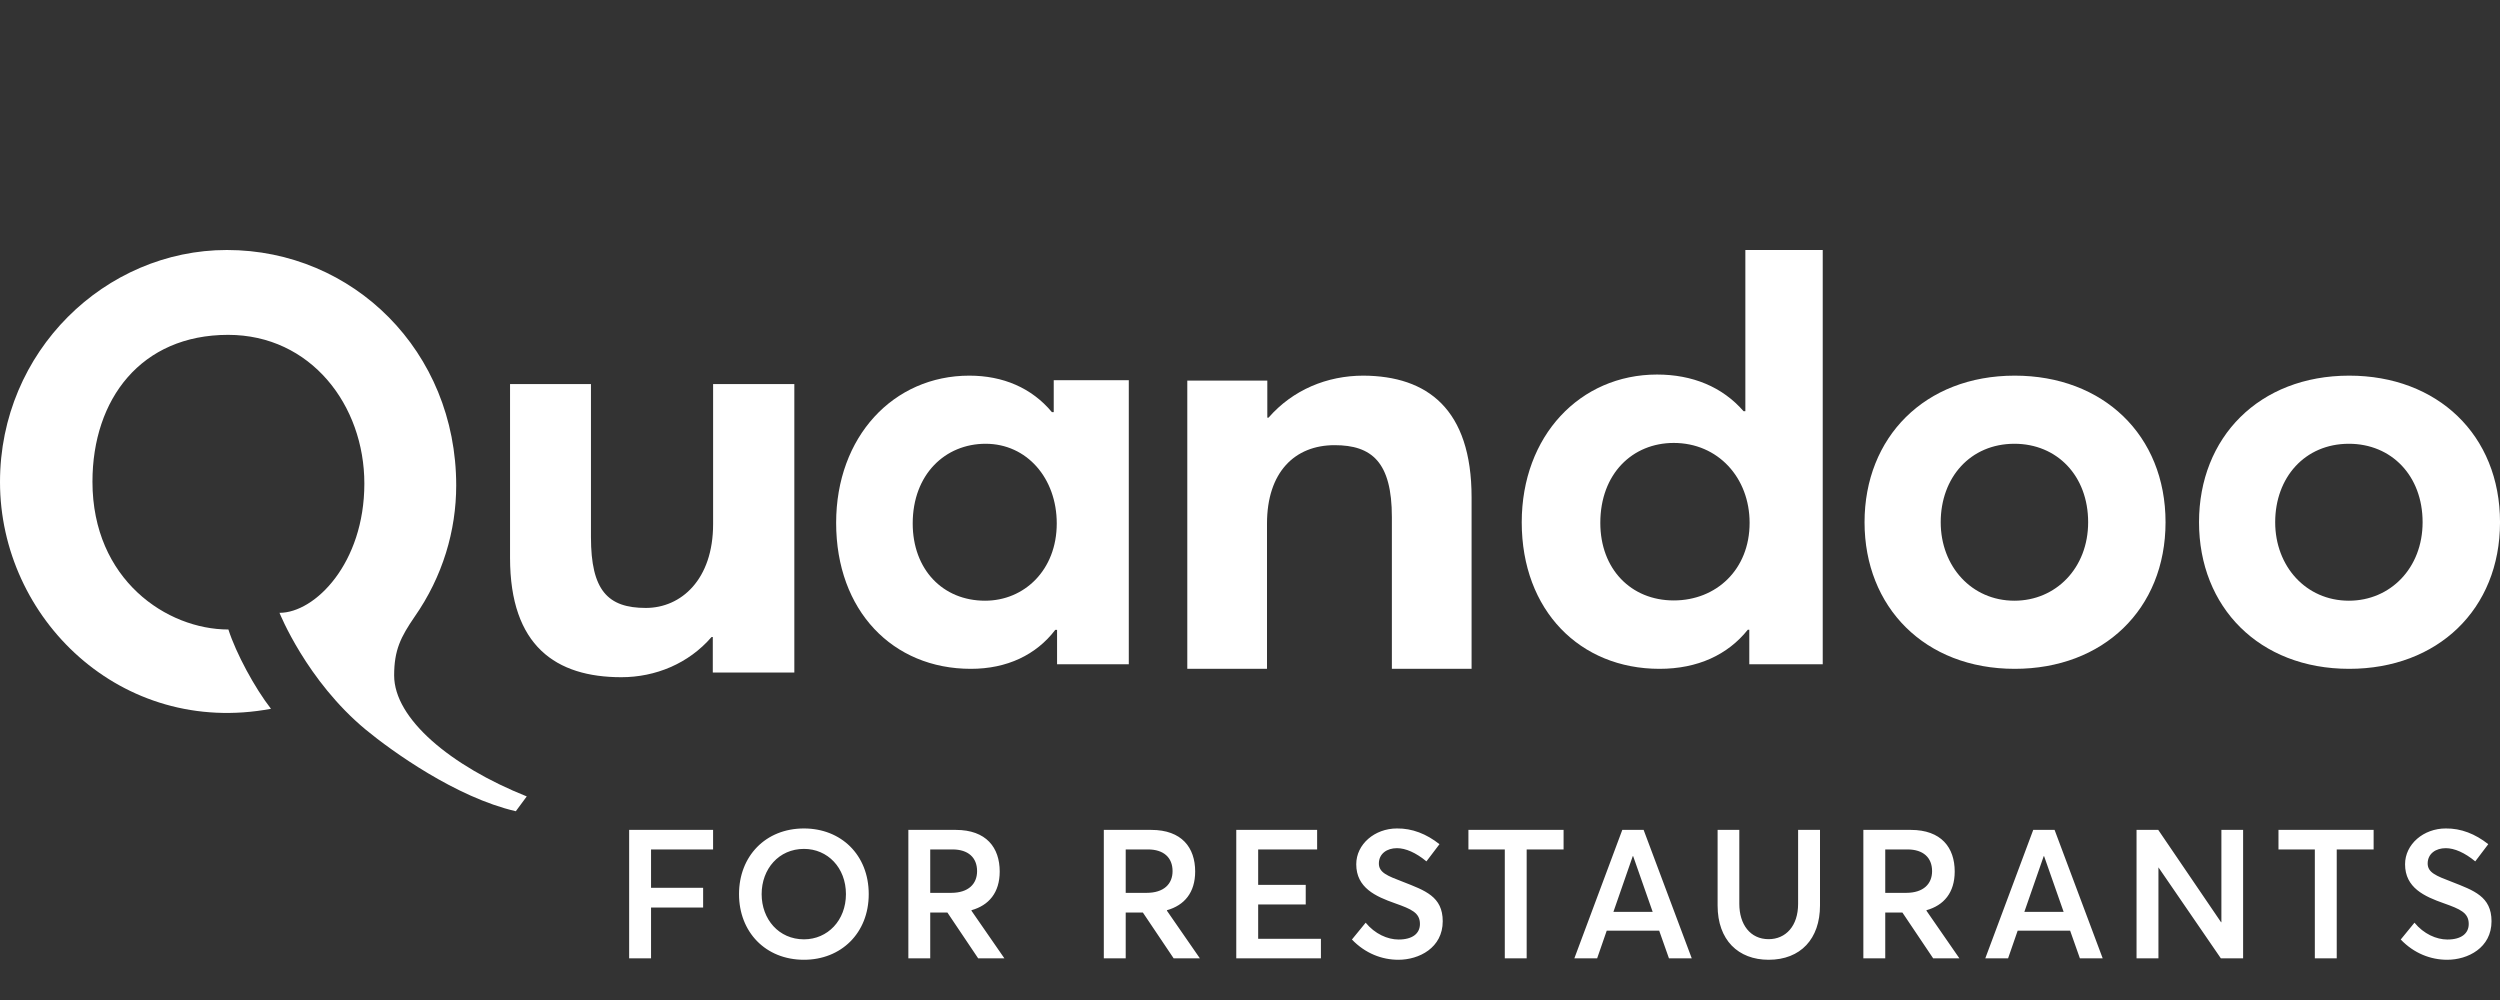
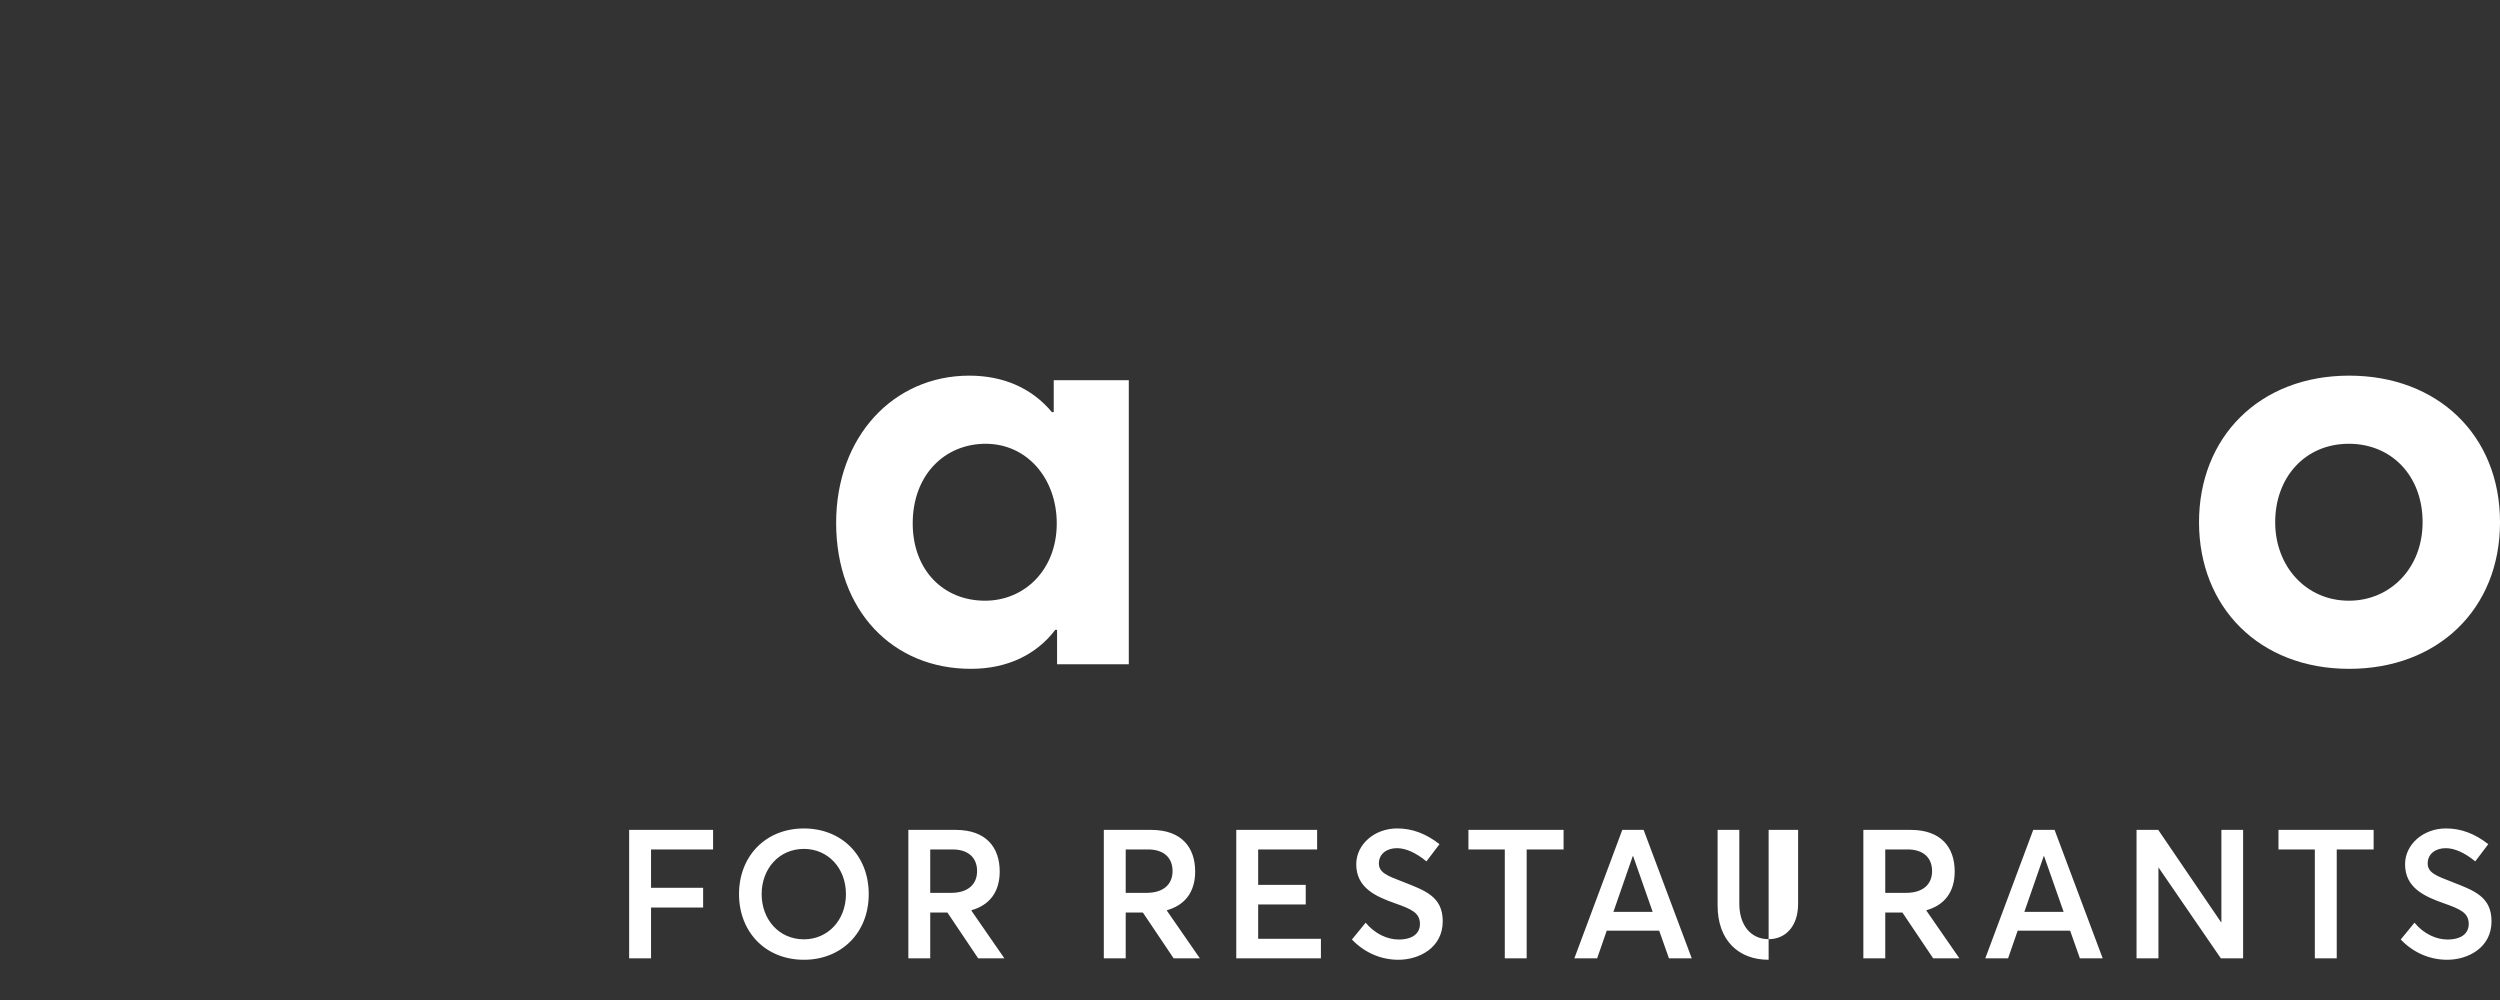
<svg xmlns="http://www.w3.org/2000/svg" width="120" height="48" viewBox="0 0 120 48" fill="none">
  <rect x="0" y="0" width="120" height="48" fill="#333333" stroke="none" />
-   <path d="M13.007 34.022C12.233 33.03 11.328 31.356 10.963 30.216C8.014 30.216 4.438 27.831 4.438 23.122C4.438 19.153 6.774 16.073 10.949 16.073C14.919 16.073 17.489 19.449 17.489 23.211C17.489 27.032 15.124 29.416 13.416 29.416C13.416 29.416 14.715 32.674 17.562 35.029C18.803 36.051 21.883 38.272 24.759 38.939L25.284 38.228C21.62 36.762 18.919 34.496 18.919 32.422C18.919 31.193 19.241 30.571 19.898 29.609C21.255 27.669 21.898 25.462 21.898 23.3C21.898 16.858 16.949 12 10.89 12C5.051 12 0 16.858 0 23.137C0 29.683 5.81 35.37 13.007 34.022Z" fill="white" />
-   <path d="M38.128 18.434V32.283H34.214V30.576H34.155C33.054 31.853 31.461 32.506 29.825 32.506C26.685 32.506 24.482 31.007 24.482 26.776V18.434H28.366V25.782C28.366 28.335 29.17 29.181 31 29.181C32.697 29.181 34.229 27.815 34.229 25.158V18.434H38.128V18.434Z" fill="white" />
  <path fill-rule="evenodd" clip-rule="evenodd" d="M54.182 31.885V18.265V18.25H50.579V19.783H50.492C49.519 18.615 48.139 18.031 46.526 18.031C42.88 18.031 40.135 20.965 40.135 25.097C40.135 29.316 42.851 32.104 46.599 32.104C48.342 32.104 49.737 31.432 50.652 30.235H50.739V31.885H54.182ZM47.311 21.301C49.286 21.301 50.724 22.951 50.724 25.126C50.724 27.359 49.17 28.834 47.282 28.834C45.248 28.834 43.81 27.33 43.81 25.126C43.81 22.776 45.364 21.301 47.311 21.301Z" fill="white" />
-   <path d="M70.636 23.874V32.104H66.81V24.823C66.81 22.183 65.85 21.368 64.06 21.368C62.14 21.368 60.816 22.673 60.816 25.134V32.104H56.99V18.268H60.831V20.048H60.889C62.053 18.713 63.697 18.031 65.442 18.031C68.512 18.046 70.636 19.633 70.636 23.874Z" fill="white" />
-   <path fill-rule="evenodd" clip-rule="evenodd" d="M87.491 31.884V12.015V12H83.777V19.737H83.69C82.67 18.564 81.228 17.978 79.539 17.978C75.839 17.978 73.043 20.924 73.043 25.07C73.043 29.305 75.839 32.104 79.655 32.104C81.49 32.104 82.932 31.43 83.894 30.228H83.966V31.884H87.491ZM80.34 21.261C82.452 21.261 83.981 22.916 83.981 25.099C83.981 27.341 82.379 28.821 80.34 28.821C78.286 28.821 76.815 27.312 76.815 25.099C76.815 22.74 78.359 21.261 80.34 21.261Z" fill="white" />
-   <path fill-rule="evenodd" clip-rule="evenodd" d="M96.707 18.031C92.385 18.031 89.498 20.995 89.498 25.067C89.498 29.14 92.385 32.104 96.707 32.104C100.941 32.104 103.946 29.257 103.946 25.067C103.946 20.878 100.941 18.031 96.707 18.031ZM96.692 21.301C98.735 21.301 100.231 22.834 100.231 25.067C100.231 27.272 98.676 28.834 96.692 28.834C94.635 28.834 93.154 27.184 93.154 25.067C93.154 22.922 94.576 21.301 96.692 21.301Z" fill="white" />
  <path fill-rule="evenodd" clip-rule="evenodd" d="M112.762 18.031C108.439 18.031 105.553 20.995 105.553 25.067C105.553 29.14 108.439 32.104 112.762 32.104C116.996 32.104 120.001 29.257 120.001 25.067C120.001 20.878 116.996 18.031 112.762 18.031ZM112.747 21.301C114.79 21.301 116.285 22.834 116.285 25.067C116.285 27.272 114.731 28.834 112.747 28.834C110.69 28.834 109.209 27.184 109.209 25.067C109.209 22.922 110.63 21.301 112.747 21.301Z" fill="white" />
-   <path d="M30.199 46H31.25V43.56H33.75V42.614H31.25V40.773H34.228V39.835H30.199V46ZM38.59 46.069C40.37 46.069 41.699 44.793 41.699 42.918C41.699 41.033 40.37 39.766 38.59 39.766C36.741 39.766 35.473 41.103 35.473 42.918C35.473 44.732 36.741 46.069 38.59 46.069ZM38.59 45.088C37.383 45.088 36.559 44.124 36.559 42.918C36.559 41.711 37.383 40.747 38.59 40.747C39.728 40.747 40.605 41.65 40.605 42.918C40.605 44.177 39.728 45.088 38.59 45.088ZM48.211 46L46.631 43.716V43.69C47.465 43.456 47.986 42.848 47.986 41.832C47.986 40.686 47.343 39.835 45.876 39.835H43.601V46H44.651V43.803H45.476L46.952 46H48.211ZM44.651 40.773H45.719C46.475 40.773 46.9 41.164 46.9 41.815C46.9 42.423 46.492 42.857 45.65 42.857H44.651V40.773ZM57.594 46L56.014 43.716V43.69C56.847 43.456 57.368 42.848 57.368 41.832C57.368 40.686 56.726 39.835 55.258 39.835H52.983V46H54.034V43.803H54.859L56.335 46H57.594ZM54.034 40.773H55.102C55.857 40.773 56.283 41.164 56.283 41.815C56.283 42.423 55.875 42.857 55.032 42.857H54.034V40.773ZM59.341 46H63.404V45.062H60.392V43.413H62.675V42.475H60.392V40.773H63.222V39.835H59.341V46ZM67.124 46.069C68.114 46.069 69.251 45.496 69.251 44.22C69.251 43.031 68.4 42.744 67.341 42.327C66.594 42.041 66.177 41.884 66.186 41.433C66.195 40.973 66.577 40.712 67.054 40.712C67.471 40.712 67.966 40.929 68.469 41.346L69.095 40.521C68.469 40.026 67.784 39.757 67.054 39.766C65.986 39.766 65.1 40.521 65.1 41.485C65.1 42.614 66.03 43.031 66.967 43.36C67.749 43.638 68.157 43.812 68.157 44.35C68.157 44.802 67.81 45.097 67.132 45.097C66.603 45.097 65.995 44.828 65.552 44.289L64.892 45.097C65.535 45.766 66.334 46.069 67.124 46.069ZM72.23 46H73.28V40.773H75.052V39.835H70.484V40.773H72.23V46ZM80.11 46H81.204L78.894 39.835H77.87L75.569 46H76.663L77.123 44.672H79.641L80.11 46ZM77.444 43.769L78.373 41.094H78.391L79.328 43.769H77.444ZM84.894 46.069C86.431 46.069 87.36 45.062 87.36 43.465V39.835H86.309V43.386C86.309 44.446 85.719 45.08 84.894 45.08C84.008 45.08 83.487 44.368 83.487 43.386V39.835H82.445V43.465C82.445 45.123 83.435 46.069 84.894 46.069ZM94.051 46L92.471 43.716V43.69C93.305 43.456 93.826 42.848 93.826 41.832C93.826 40.686 93.183 39.835 91.716 39.835H89.441V46H90.492V43.803H91.316L92.792 46H94.051ZM90.492 40.773H91.559C92.315 40.773 92.74 41.164 92.74 41.815C92.74 42.423 92.332 42.857 91.49 42.857H90.492V40.773ZM99.835 46H100.929L98.62 39.835H97.595L95.294 46H96.388L96.848 44.672H99.366L99.835 46ZM97.169 43.769L98.099 41.094H98.116L99.054 43.769H97.169ZM106.627 39.835V44.264H106.609L103.596 39.835H102.554V46H103.605V41.633L106.601 46H107.669V39.835H106.627ZM111.112 46H112.163V40.773H113.934V39.835H109.367V40.773H111.112V46ZM117.466 46.069C118.456 46.069 119.593 45.496 119.593 44.22C119.593 43.031 118.743 42.744 117.683 42.327C116.937 42.041 116.52 41.884 116.528 41.433C116.537 40.973 116.919 40.712 117.397 40.712C117.814 40.712 118.308 40.929 118.812 41.346L119.437 40.521C118.812 40.026 118.126 39.757 117.397 39.766C116.329 39.766 115.443 40.521 115.443 41.485C115.443 42.614 116.372 43.031 117.31 43.36C118.091 43.638 118.499 43.812 118.499 44.35C118.499 44.802 118.152 45.097 117.475 45.097C116.945 45.097 116.337 44.828 115.895 44.289L115.235 45.097C115.877 45.766 116.676 46.069 117.466 46.069Z" fill="white" />
+   <path d="M30.199 46H31.25V43.56H33.75V42.614H31.25V40.773H34.228V39.835H30.199V46ZM38.59 46.069C40.37 46.069 41.699 44.793 41.699 42.918C41.699 41.033 40.37 39.766 38.59 39.766C36.741 39.766 35.473 41.103 35.473 42.918C35.473 44.732 36.741 46.069 38.59 46.069ZM38.59 45.088C37.383 45.088 36.559 44.124 36.559 42.918C36.559 41.711 37.383 40.747 38.59 40.747C39.728 40.747 40.605 41.65 40.605 42.918C40.605 44.177 39.728 45.088 38.59 45.088ZM48.211 46L46.631 43.716V43.69C47.465 43.456 47.986 42.848 47.986 41.832C47.986 40.686 47.343 39.835 45.876 39.835H43.601V46H44.651V43.803H45.476L46.952 46H48.211ZM44.651 40.773H45.719C46.475 40.773 46.9 41.164 46.9 41.815C46.9 42.423 46.492 42.857 45.65 42.857H44.651V40.773ZM57.594 46L56.014 43.716V43.69C56.847 43.456 57.368 42.848 57.368 41.832C57.368 40.686 56.726 39.835 55.258 39.835H52.983V46H54.034V43.803H54.859L56.335 46H57.594ZM54.034 40.773H55.102C55.857 40.773 56.283 41.164 56.283 41.815C56.283 42.423 55.875 42.857 55.032 42.857H54.034V40.773ZM59.341 46H63.404V45.062H60.392V43.413H62.675V42.475H60.392V40.773H63.222V39.835H59.341V46ZM67.124 46.069C68.114 46.069 69.251 45.496 69.251 44.22C69.251 43.031 68.4 42.744 67.341 42.327C66.594 42.041 66.177 41.884 66.186 41.433C66.195 40.973 66.577 40.712 67.054 40.712C67.471 40.712 67.966 40.929 68.469 41.346L69.095 40.521C68.469 40.026 67.784 39.757 67.054 39.766C65.986 39.766 65.1 40.521 65.1 41.485C65.1 42.614 66.03 43.031 66.967 43.36C67.749 43.638 68.157 43.812 68.157 44.35C68.157 44.802 67.81 45.097 67.132 45.097C66.603 45.097 65.995 44.828 65.552 44.289L64.892 45.097C65.535 45.766 66.334 46.069 67.124 46.069ZM72.23 46H73.28V40.773H75.052V39.835H70.484V40.773H72.23V46ZM80.11 46H81.204L78.894 39.835H77.87L75.569 46H76.663L77.123 44.672H79.641L80.11 46ZM77.444 43.769L78.373 41.094H78.391L79.328 43.769H77.444ZM84.894 46.069V39.835H86.309V43.386C86.309 44.446 85.719 45.08 84.894 45.08C84.008 45.08 83.487 44.368 83.487 43.386V39.835H82.445V43.465C82.445 45.123 83.435 46.069 84.894 46.069ZM94.051 46L92.471 43.716V43.69C93.305 43.456 93.826 42.848 93.826 41.832C93.826 40.686 93.183 39.835 91.716 39.835H89.441V46H90.492V43.803H91.316L92.792 46H94.051ZM90.492 40.773H91.559C92.315 40.773 92.74 41.164 92.74 41.815C92.74 42.423 92.332 42.857 91.49 42.857H90.492V40.773ZM99.835 46H100.929L98.62 39.835H97.595L95.294 46H96.388L96.848 44.672H99.366L99.835 46ZM97.169 43.769L98.099 41.094H98.116L99.054 43.769H97.169ZM106.627 39.835V44.264H106.609L103.596 39.835H102.554V46H103.605V41.633L106.601 46H107.669V39.835H106.627ZM111.112 46H112.163V40.773H113.934V39.835H109.367V40.773H111.112V46ZM117.466 46.069C118.456 46.069 119.593 45.496 119.593 44.22C119.593 43.031 118.743 42.744 117.683 42.327C116.937 42.041 116.52 41.884 116.528 41.433C116.537 40.973 116.919 40.712 117.397 40.712C117.814 40.712 118.308 40.929 118.812 41.346L119.437 40.521C118.812 40.026 118.126 39.757 117.397 39.766C116.329 39.766 115.443 40.521 115.443 41.485C115.443 42.614 116.372 43.031 117.31 43.36C118.091 43.638 118.499 43.812 118.499 44.35C118.499 44.802 118.152 45.097 117.475 45.097C116.945 45.097 116.337 44.828 115.895 44.289L115.235 45.097C115.877 45.766 116.676 46.069 117.466 46.069Z" fill="white" />
</svg>